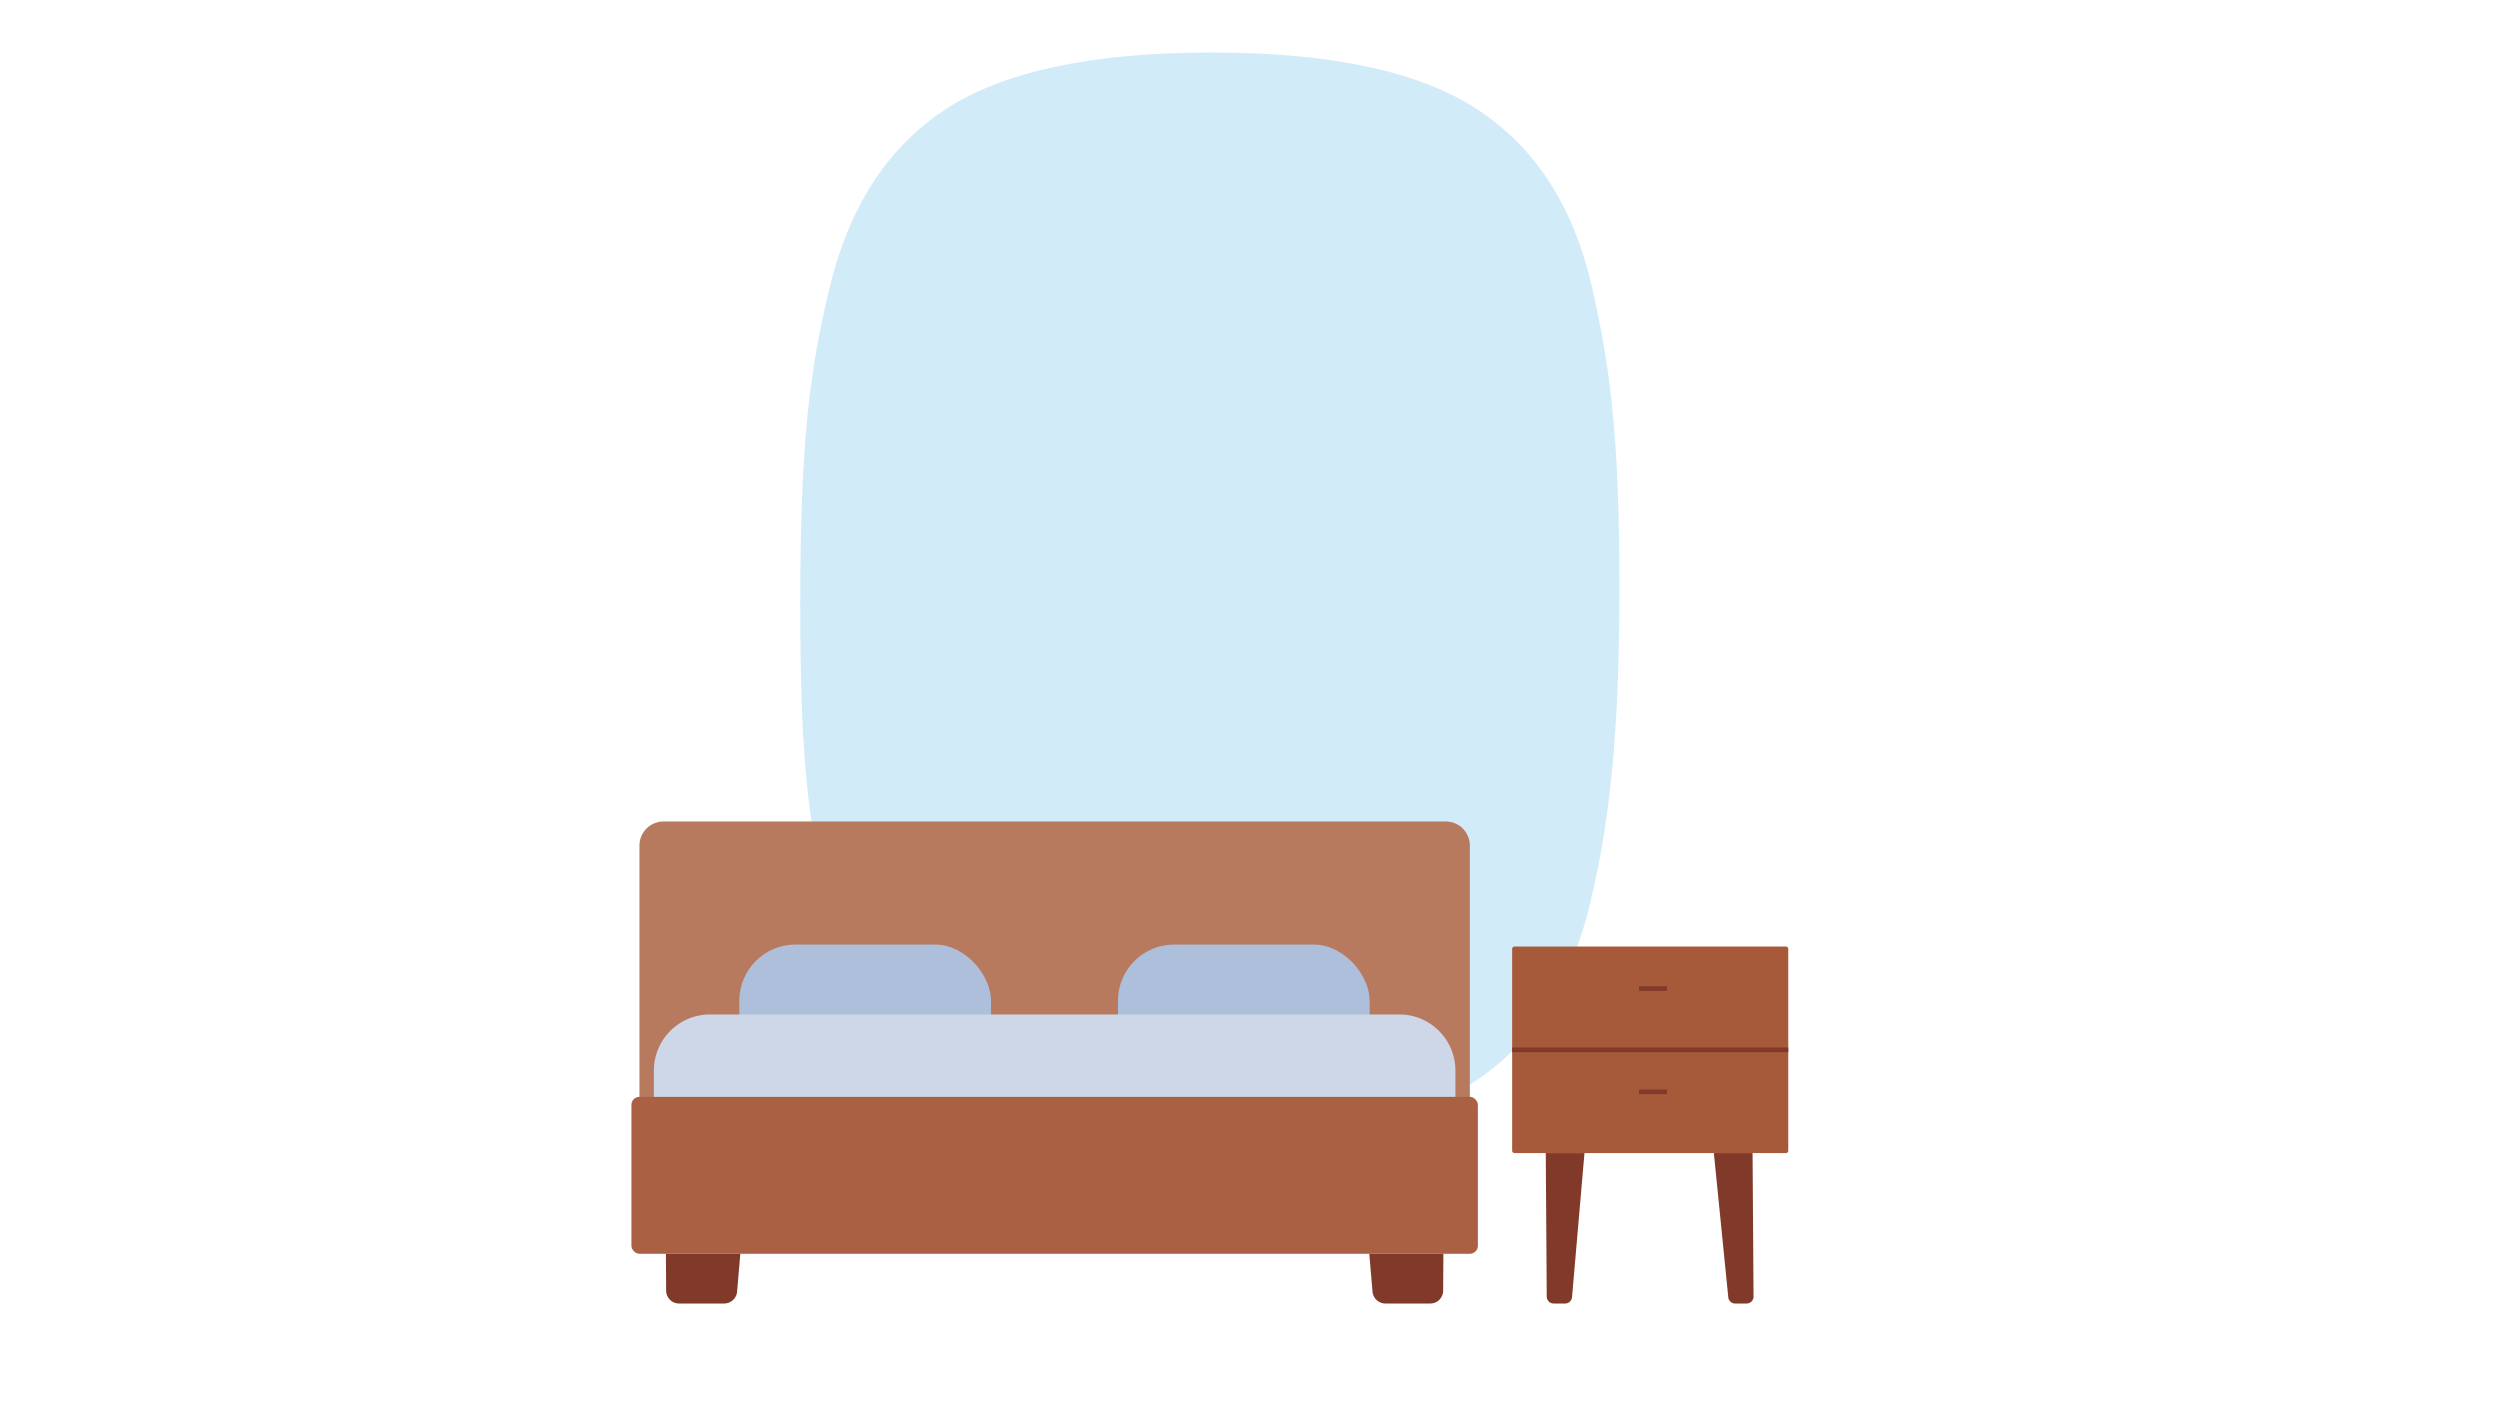
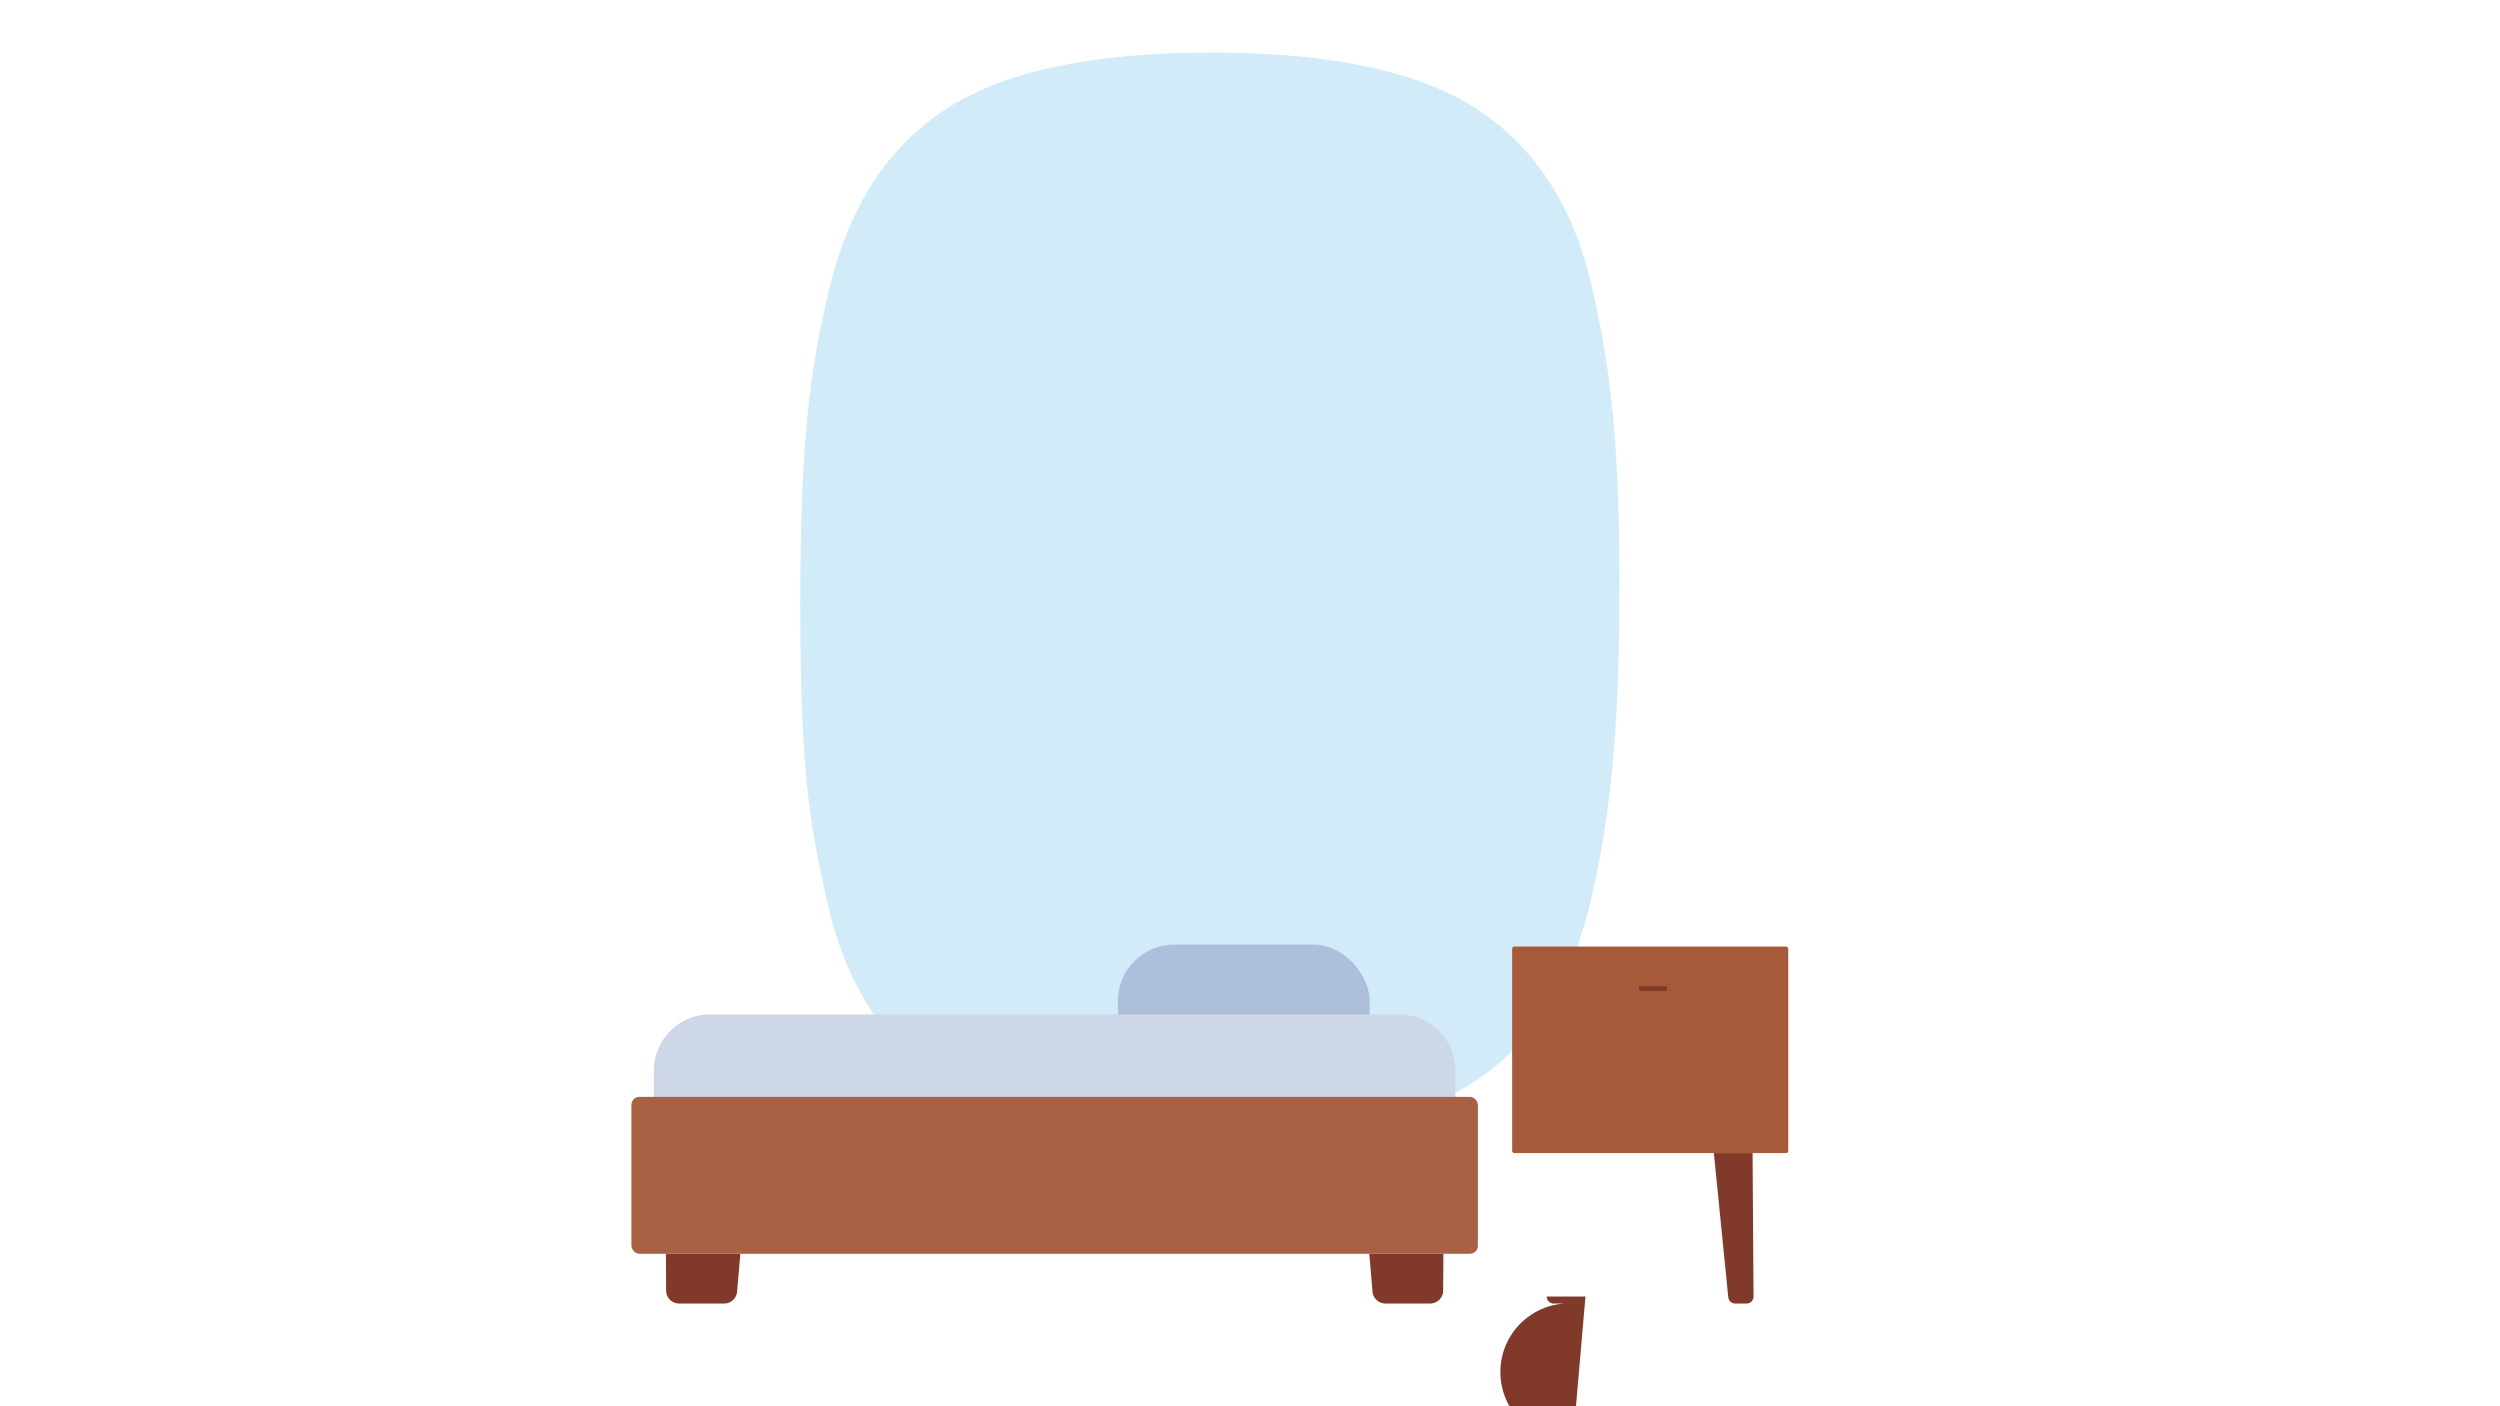
<svg xmlns="http://www.w3.org/2000/svg" id="Layer_2" data-name="Layer 2" viewBox="0 0 720 405">
  <defs>
    <style>.cls-1,.cls-5{fill:none;}.cls-2{fill:#d2ebf8;}.cls-3{fill:#a65a3a;}.cls-4{fill:#813a2a;}.cls-5{stroke:#813a2a;stroke-miterlimit:10;stroke-width:1.34px;}.cls-6{fill:#b87a5e;}.cls-7{fill:#adbfda;}.cls-8{fill:#cdd7e8;}.cls-9{fill:#aa6143;}</style>
  </defs>
-   <rect class="cls-1" width="720" height="405" />
  <path class="cls-2" d="M466.4,168.88c0-42.49-2.63-63-7.9-86.16s-16.22-40.14-32.89-51.13-42.23-16.47-76.74-16.47-60.07,5.5-76.73,16.47-27.77,28.23-33.33,51.7-8.34,43.35-8.34,90.87,2.63,63,7.9,86.15,16.22,40.15,32.89,51.14,42.23,16.47,76.74,16.47,60.07-5.5,76.73-16.47,27.77-28.23,33.33-51.7S466.4,211.38,466.4,168.88Z" />
  <rect class="cls-3" x="435.5" y="272.61" width="79.52" height="59.48" rx="0.63" />
-   <path class="cls-4" d="M450.72,375.41h-3.26a2,2,0,0,1-2-2l-.28-41.32h11.15l-3.58,41.47A2,2,0,0,1,450.72,375.41Z" />
+   <path class="cls-4" d="M450.72,375.41h-3.26a2,2,0,0,1-2-2h11.15l-3.58,41.47A2,2,0,0,1,450.72,375.41Z" />
  <path class="cls-4" d="M503,375.41h-3.26a2,2,0,0,1-2-1.82l-4.15-41.5h11.15l.28,41.29A2,2,0,0,1,503,375.41Z" />
-   <line class="cls-5" x1="435.5" y1="302.35" x2="515.02" y2="302.35" />
  <line class="cls-5" x1="480.1" y1="284.71" x2="472.04" y2="284.71" />
-   <line class="cls-5" x1="480.1" y1="314.45" x2="472.04" y2="314.45" />
-   <path class="cls-6" d="M416.38,236.59H191.1a6.94,6.94,0,0,0-6.94,6.94v72.53H423.32V243.53A6.94,6.94,0,0,0,416.38,236.59Z" />
-   <rect class="cls-7" x="212.92" y="272.03" width="72.49" height="44.5" rx="16.19" />
  <rect class="cls-7" x="321.97" y="272.03" width="72.49" height="44.5" rx="16.19" />
  <path class="cls-8" d="M403,292.16H204.5a16.18,16.18,0,0,0-16.19,16.18v7.72H419.16v-7.72A16.17,16.17,0,0,0,403,292.16Z" />
  <path class="cls-4" d="M191.78,361.08l.07,10.63a3.72,3.72,0,0,0,3.72,3.7h13a3.73,3.73,0,0,0,3.71-3.4l.94-10.93Z" />
  <path class="cls-4" d="M415.7,361.08l-.07,10.63a3.72,3.72,0,0,1-3.72,3.7H399a3.73,3.73,0,0,1-3.71-3.4l-.94-10.93Z" />
  <rect class="cls-9" x="181.85" y="315.89" width="243.78" height="45.2" rx="2.31" />
</svg>